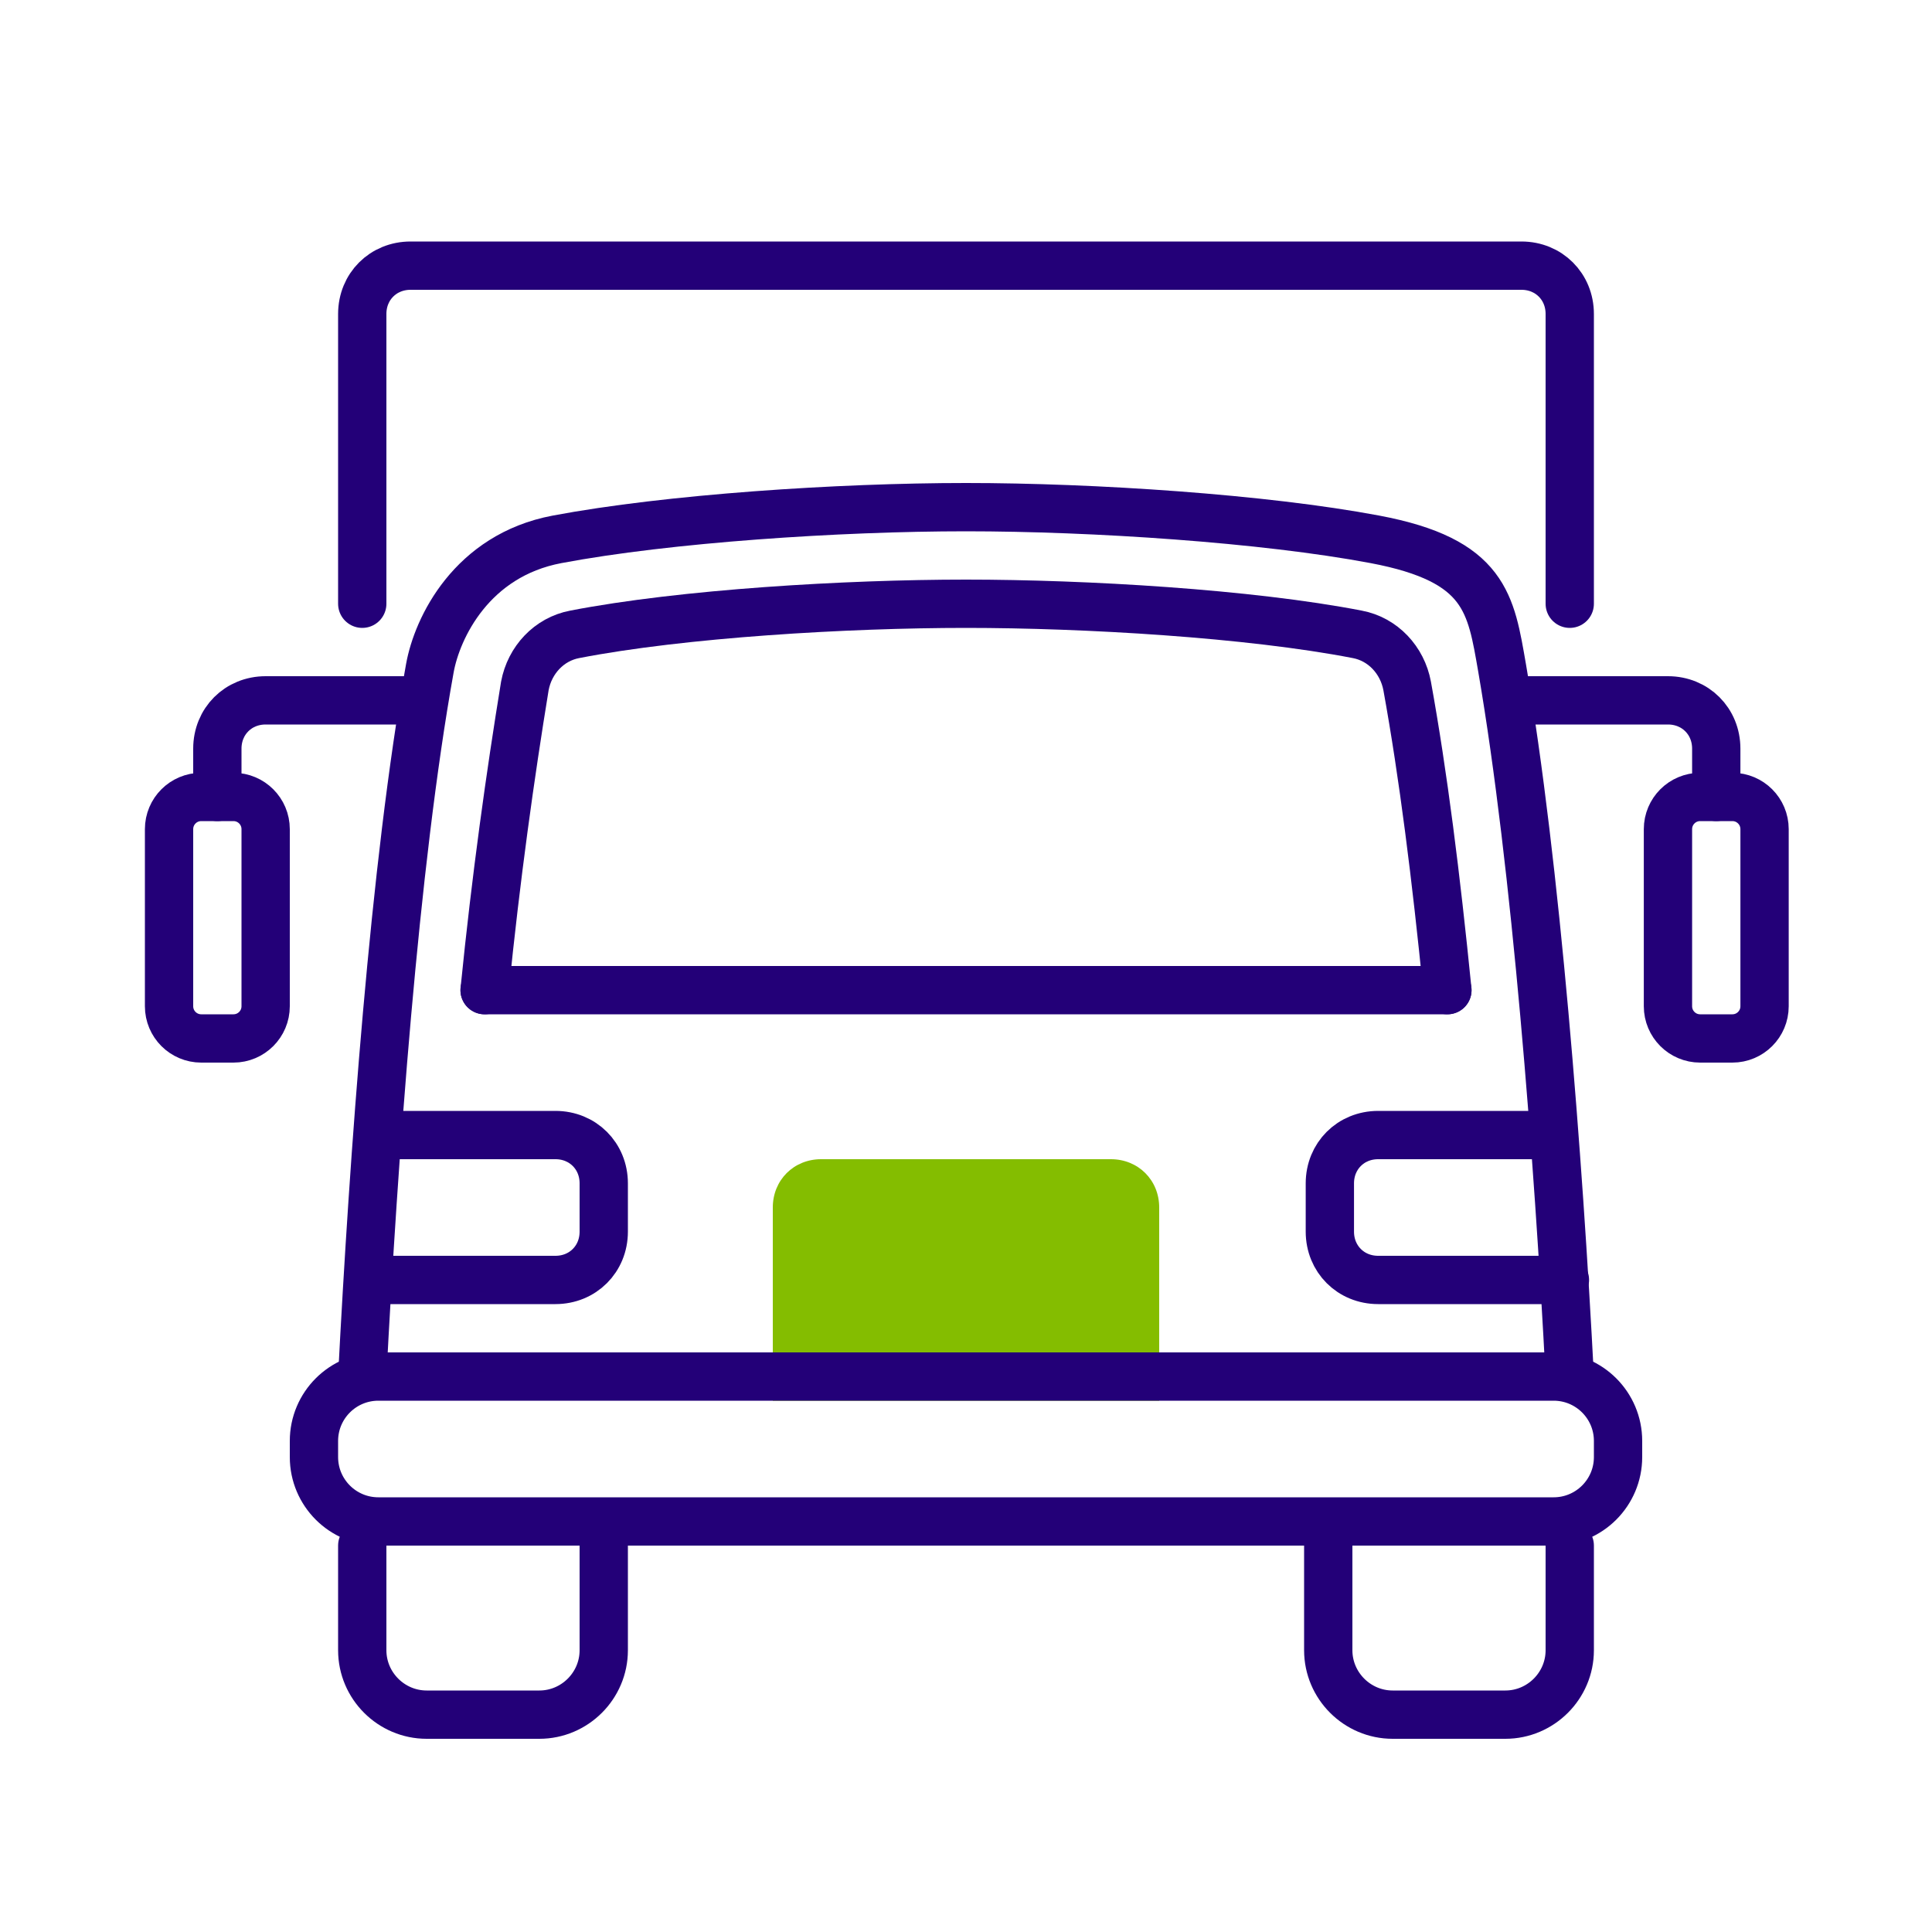
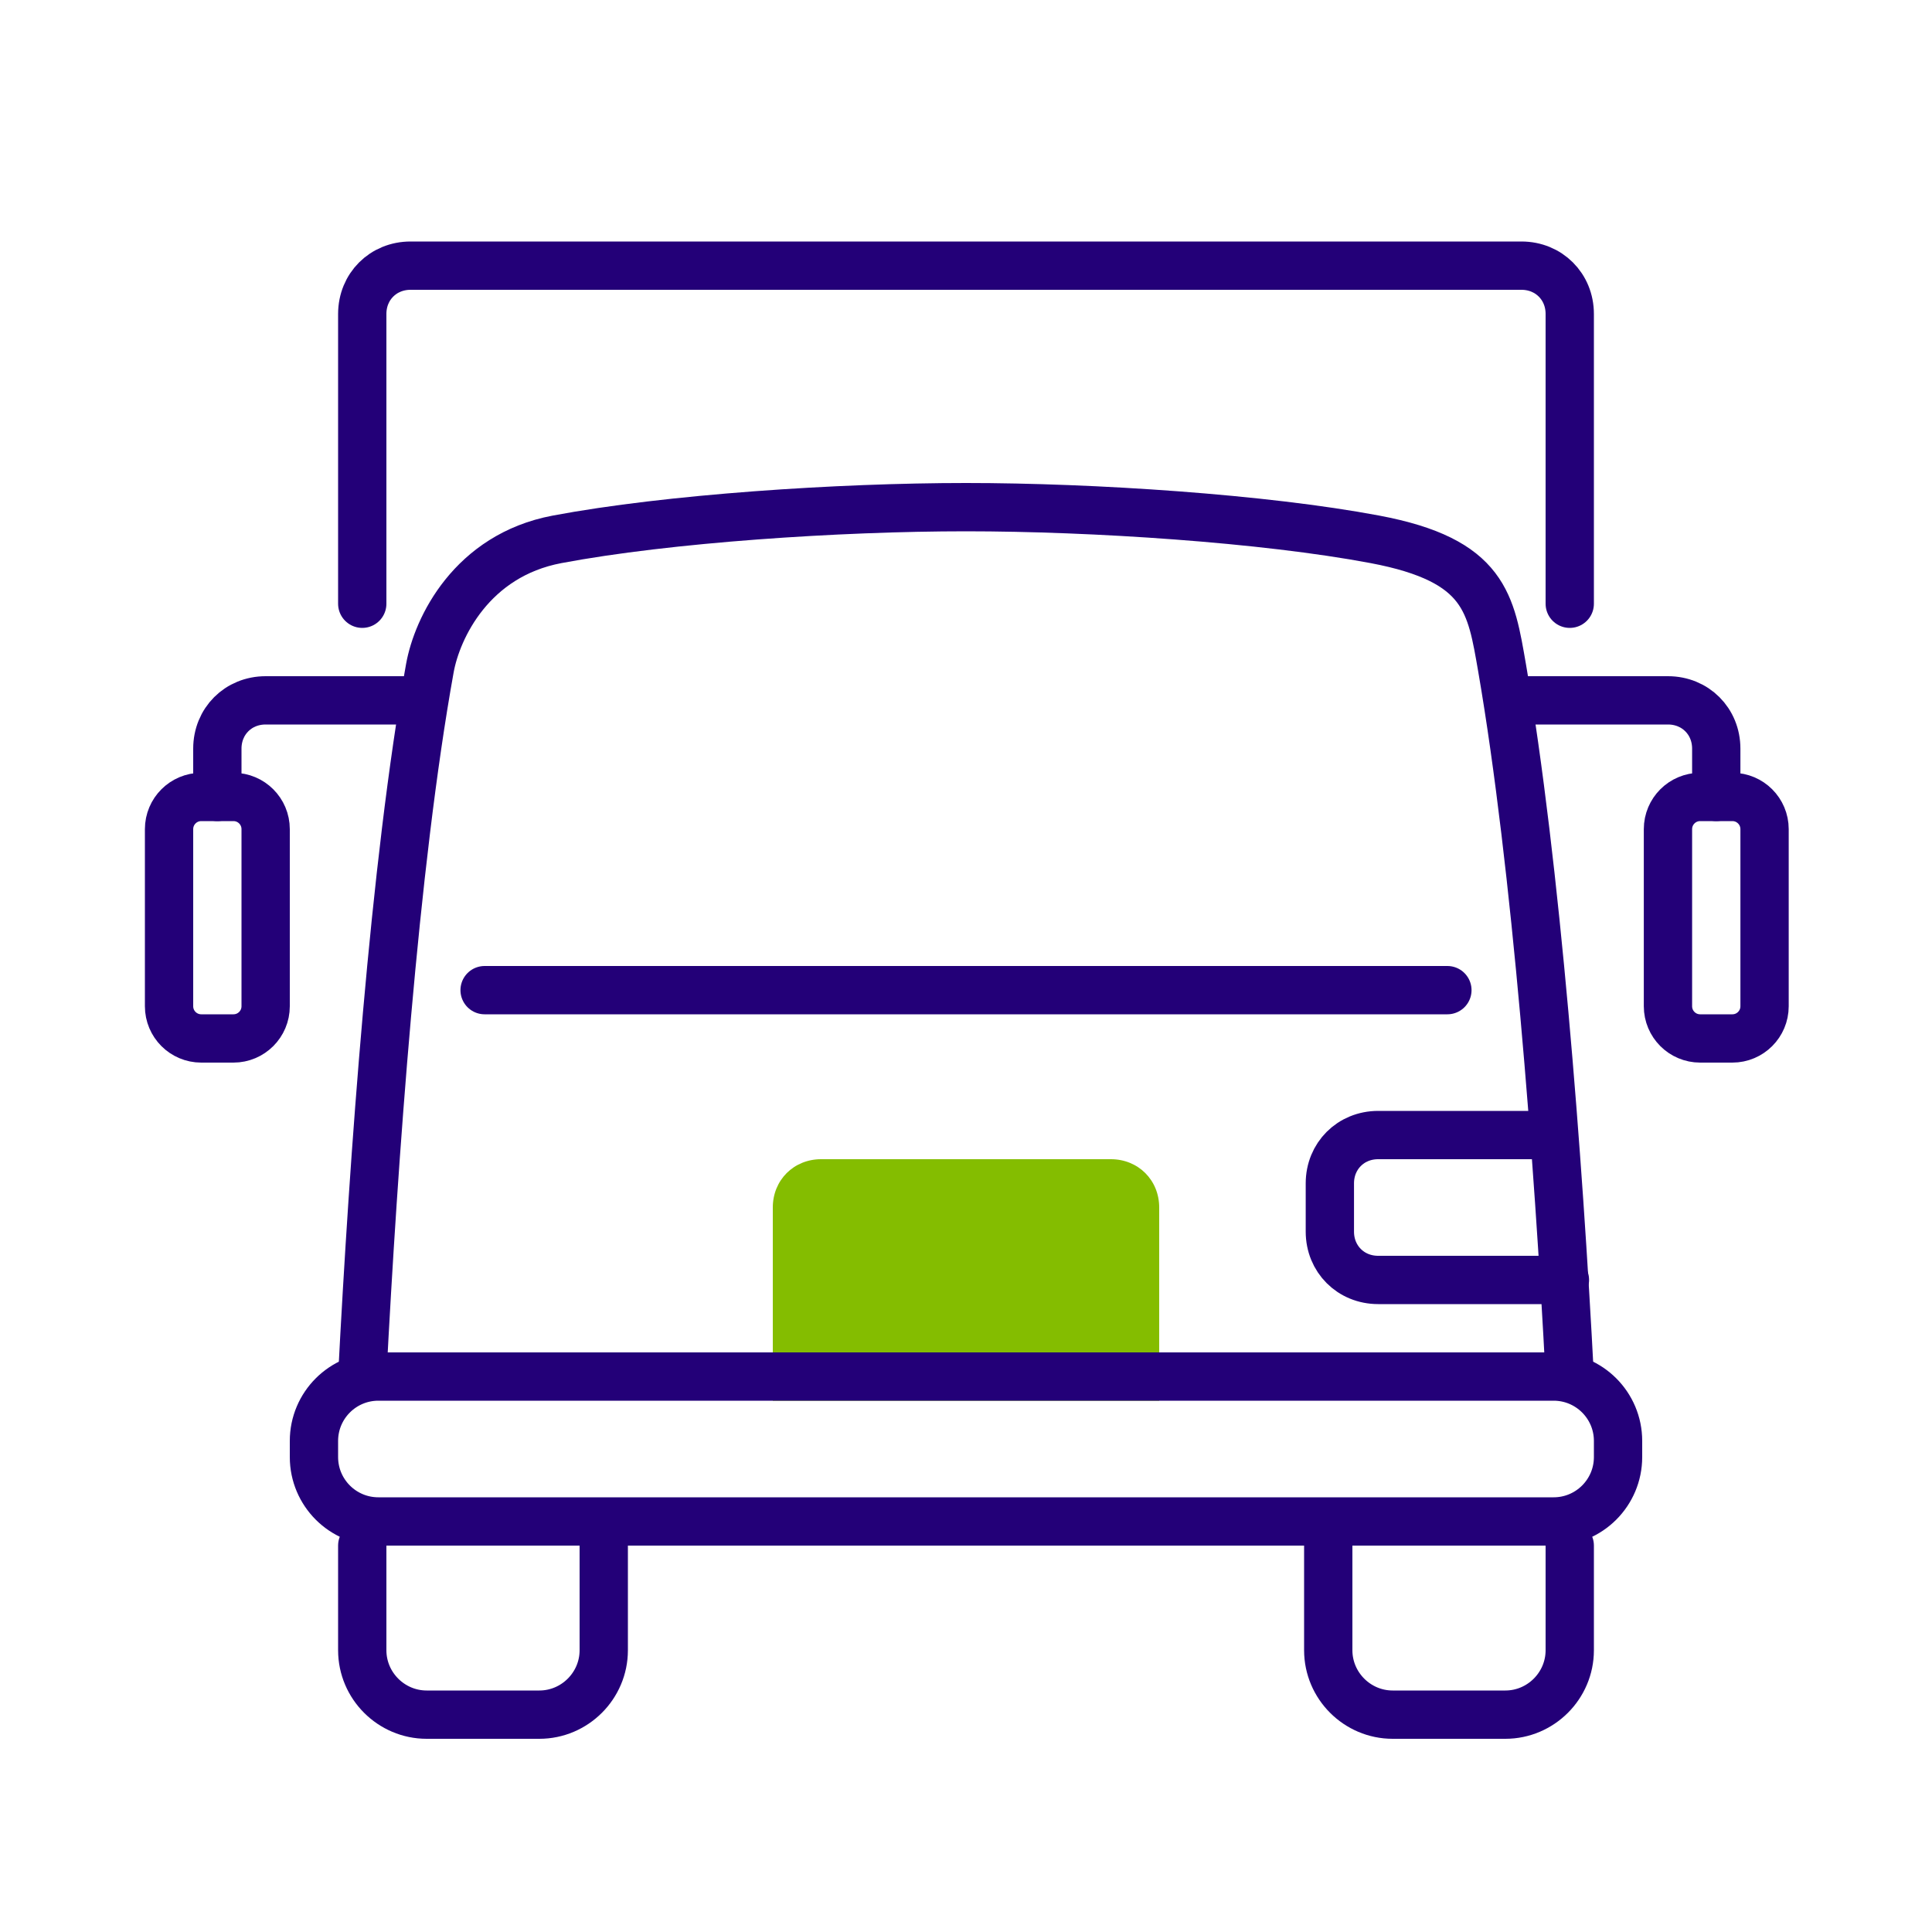
<svg xmlns="http://www.w3.org/2000/svg" width="120" height="120" viewBox="0 0 120 120" fill="none">
  <g clip-path="url(#clip0_53103_2091)">
    <path d="M51 72H69C70.7 72 72 73.3 72 75V87H48V75C48 73.3 49.3 72 51 72Z" fill="#84BD00" />
    <path d="M96.5 85.5H23.5C21.291 85.5 19.5 87.291 19.5 89.5V90.5C19.5 92.709 21.291 94.5 23.5 94.5H96.5C98.709 94.5 100.5 92.709 100.5 90.5V89.5C100.5 87.291 98.709 85.5 96.5 85.5Z" stroke="#230078" stroke-width="3" stroke-linecap="round" stroke-linejoin="round" />
    <path d="M22.5 96V102.5C22.5 104.7 24.3 106.5 26.5 106.5H33.5C35.7 106.5 37.5 104.7 37.5 102.5V96" stroke="#230078" stroke-width="3" stroke-linecap="round" stroke-linejoin="round" />
    <path d="M82.5 96V102.5C82.5 104.7 84.3 106.5 86.5 106.5H93.5C95.7 106.5 97.5 104.7 97.5 102.5V96" stroke="#230078" stroke-width="3" stroke-linecap="round" stroke-linejoin="round" />
    <path d="M22.5 85.5C23.2 72 24.5 53.7 26.7 41.5C27.151 39 29.292 34.5 34.6 33.5C41.5 32.2 52.1 31.5 60 31.5C67.9 31.5 78.5 32.2 85.4 33.5C92.3 34.8 92.6 37.5 93.3 41.5C95.4 53.7 96.8 72 97.5 85.5" stroke="#230078" stroke-width="3" stroke-linecap="round" stroke-linejoin="round" />
-     <path d="M30.1 61.5C30.8 54.5 31.7 48.1 32.6 42.6C32.9 41 34.1 39.7 35.7 39.4C42.4 38.1 52.6 37.5 60 37.5C67.4 37.5 77.6 38.1 84.3 39.4C85.9 39.7 87.1 41 87.4 42.6C88.4 48.1 89.2 54.5 89.9 61.5" stroke="#230078" stroke-width="3" stroke-linecap="round" stroke-linejoin="round" />
    <path d="M89.9 61.5H30.1" stroke="#230078" stroke-width="3" stroke-linecap="round" stroke-linejoin="round" />
    <path d="M22.5 37.5V19.5C22.5 17.8 23.8 16.5 25.5 16.5H94.5C96.2 16.5 97.5 17.8 97.5 19.5V37.5" stroke="#230078" stroke-width="3" stroke-linecap="round" stroke-linejoin="round" />
-     <path d="M22.9 79.5H34.5C36.2 79.5 37.5 78.2 37.5 76.5V73.5C37.5 71.8 36.2 70.5 34.5 70.5H24" stroke="#230078" stroke-width="3" stroke-linecap="round" stroke-linejoin="round" />
    <path d="M97.2 79.5H85.6C83.9 79.5 82.6 78.2 82.6 76.5V73.5C82.6 71.8 83.9 70.5 85.6 70.5H96.1" stroke="#230078" stroke-width="3" stroke-linecap="round" stroke-linejoin="round" />
    <path d="M13.5 49.5V46.5C13.5 44.8 14.8 43.5 16.5 43.5H25.3" stroke="#230078" stroke-width="3" stroke-linecap="round" stroke-linejoin="round" />
    <path d="M14.5 49.5H12.5C11.395 49.5 10.5 50.395 10.5 51.5V62.5C10.5 63.605 11.395 64.5 12.5 64.5H14.5C15.605 64.5 16.5 63.605 16.5 62.5V51.5C16.5 50.395 15.605 49.5 14.5 49.5Z" stroke="#230078" stroke-width="3" stroke-linecap="round" stroke-linejoin="round" />
    <path d="M106.6 49.5V46.5C106.6 44.8 105.3 43.5 103.6 43.5H93.8" stroke="#230078" stroke-width="3" stroke-linecap="round" stroke-linejoin="round" />
    <path d="M105.6 64.5H107.6C108.705 64.5 109.6 63.605 109.6 62.5V51.5C109.6 50.395 108.705 49.5 107.6 49.5H105.6C104.495 49.5 103.6 50.395 103.6 51.5V62.5C103.6 63.605 104.495 64.5 105.6 64.5Z" stroke="#230078" stroke-width="3" stroke-linecap="round" stroke-linejoin="round" />
  </g>
  <defs>
    <clipPath id="clip0_53103_2091">
      <rect width="120" height="120" fill="white" />
    </clipPath>
  </defs>
</svg>